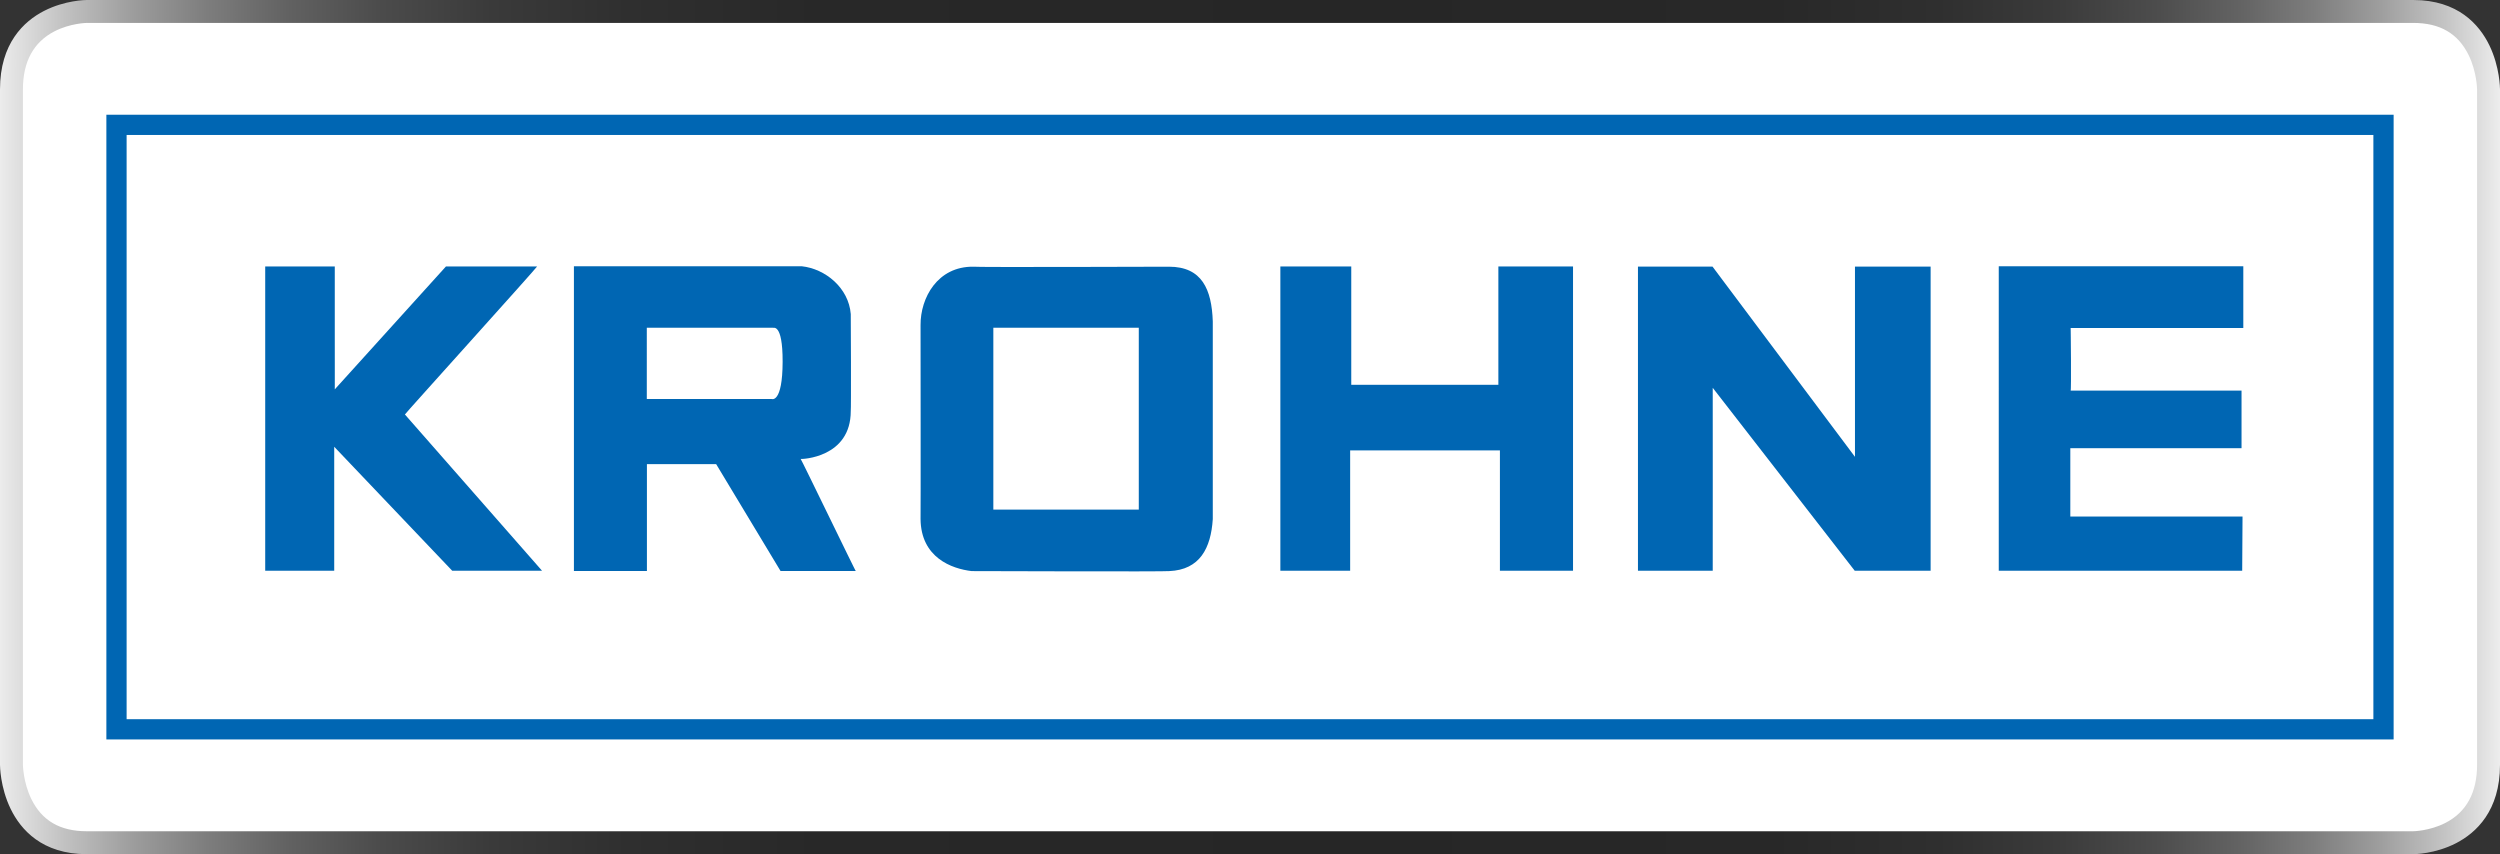
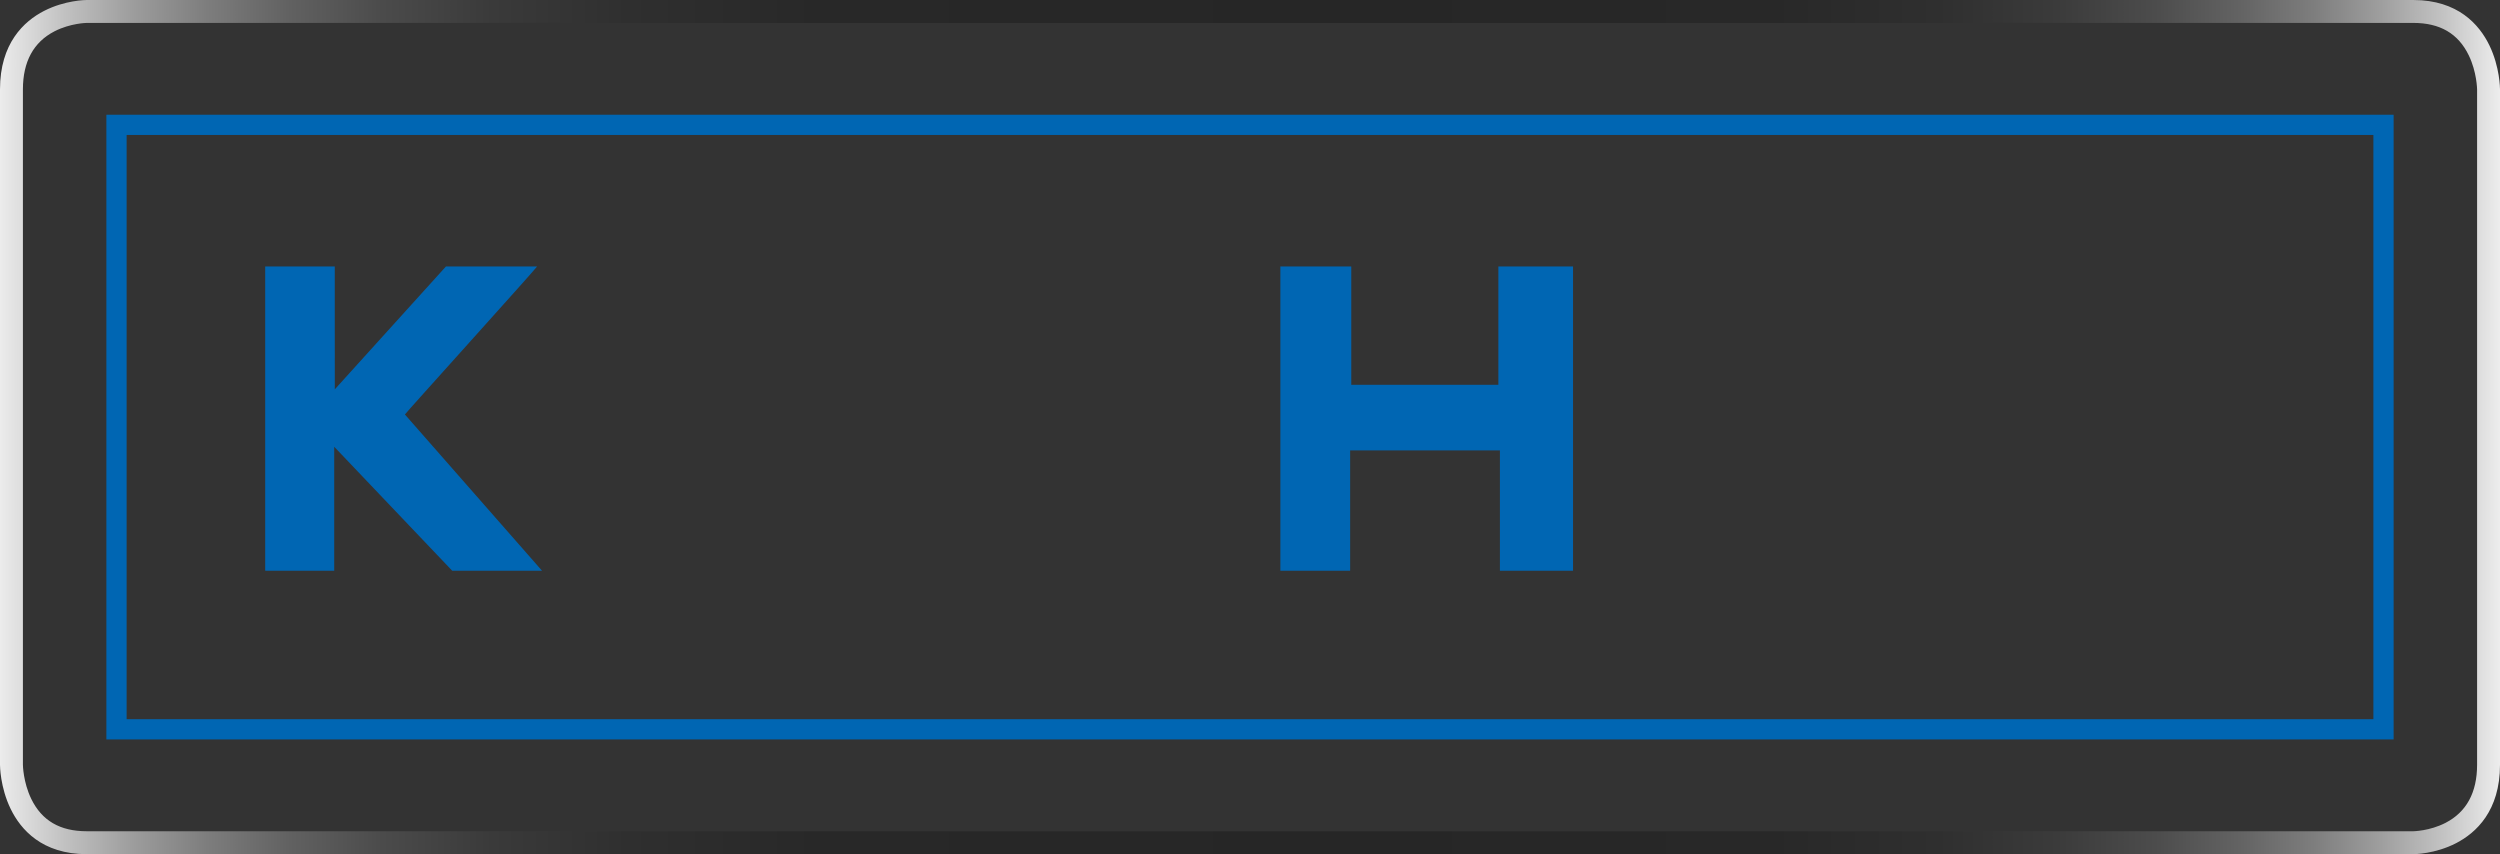
<svg xmlns="http://www.w3.org/2000/svg" version="1.1" id="Rahmen" x="0px" y="0px" viewBox="0 0 680.315 232.441" style="enable-background:new 0 0 680.315 232.441;" xml:space="preserve">
  <rect x="0" y="0" width="680.315" height="232.441" fill="#333333" stroke="none" />
  <style type="text/css">
	.st0{fill:#FFFFFF;}
	.st1{fill:url(#SVGID_1_);}
	.st2{fill:#0066B3;}
</style>
-   <path class="st0" d="M23.161,2.919c0,0-19.143,0-19.143,19.503v187.59c0,0,0,19.51,19.143,19.51h633.993  c0,0,19.142,0,19.142-19.51V22.422c0,0,0-19.503-19.142-19.503L23.161,2.919L23.161,2.919z" />
  <g>
    <linearGradient id="SVGID_1_" gradientUnits="userSpaceOnUse" x1="0" y1="-97.779" x2="680.315" y2="-97.779" gradientTransform="matrix(1 0 0 1 0 214)">
      <stop offset="0" style="stop-color:#EDEDED" />
      <stop offset="0.001" style="stop-color:#EAEAEA" />
      <stop offset="0.026" style="stop-color:#C1C1C1" />
      <stop offset="0.053" style="stop-color:#9D9D9D" />
      <stop offset="0.083" style="stop-color:#7D7D7D" />
      <stop offset="0.116" style="stop-color:#616161" />
      <stop offset="0.153" style="stop-color:#4B4B4B" />
      <stop offset="0.197" style="stop-color:#3A3A3A" />
      <stop offset="0.251" style="stop-color:#2F2F2F" />
      <stop offset="0.327" style="stop-color:#282828" />
      <stop offset="0.538" style="stop-color:#262626" />
      <stop offset="0.709" style="stop-color:#282828" />
      <stop offset="0.775" style="stop-color:#2F2F2F" />
      <stop offset="0.823" style="stop-color:#3B3B3B" />
      <stop offset="0.862" style="stop-color:#4C4C4C" />
      <stop offset="0.896" style="stop-color:#636363" />
      <stop offset="0.926" style="stop-color:#7E7E7E" />
      <stop offset="0.953" style="stop-color:#9F9F9F" />
      <stop offset="0.978" style="stop-color:#C4C4C4" />
      <stop offset="1" style="stop-color:#EDEDED" />
    </linearGradient>
    <path class="st1" d="M656.695,6.235c7.292,0,12.237,2.884,15.117,8.816c2.21,4.554,2.267,9.241,2.268,9.277v20.052   v143.681v20.052c0,7.552-2.89,12.869-8.589,15.804c-4.322,2.226-8.766,2.288-8.795,2.288H550.422H129.893H23.62   c-7.293,0-12.237-2.884-15.117-8.816c-2.21-4.554-2.267-9.241-2.267-9.276v-20.052V44.38V24.329   c0-7.552,2.89-12.869,8.589-15.804c4.322-2.226,8.767-2.289,8.795-2.289h106.273h420.528h106.273 M656.695,0   c0,0-44.544,0-106.273,0C424.882,0,255.433,0,129.894,0C68.164,0,23.62,0,23.62,0c-0.24,0-5.929,0.034-11.65,2.981   C6.509,5.793,0,11.779,0,24.329c0,0,0,8.017,0,20.052C0,83.522,0,148.919,0,188.061c0,12.035,0,20.052,0,20.052   c0,0.247,0.033,6.106,2.894,11.999c2.731,5.625,8.543,12.329,20.727,12.329c0,0,44.544,0,106.273,0   c125.539,0,294.989,0,420.528,0c61.73,0,106.273,0,106.273,0c0.24,0,5.929-0.034,11.65-2.981   c5.46-2.812,11.97-8.798,11.97-21.348c0,0,0-8.017,0-20.052c0-39.142,0-104.539,0-143.681   c0-12.035,0-20.052,0-20.052c0-0.247-0.033-6.106-2.894-12C674.691,6.705,668.879,0,656.695,0L656.695,0z" />
  </g>
  <g>
    <path class="st2" d="M28.947,31.221h622.42v170H28.947V31.221z M645.86,36.729H34.455v158.984h611.404V36.729z" />
    <path class="st2" d="M91.102,72.516c-0.03,0.09,0.03,33.621,0,33.44l30.25-33.44h24.802   c0.06,0.211-36.089,40.243-35.968,40.273l37.323,42.53h-24.441l-32.116-33.741v33.741H72.17V72.516H91.102" />
    <path class="st2" d="M367.713,104.723h40.032V72.516h20.317v82.803h-19.896v-32.748h-40.754v32.748h-18.993V72.516   h19.294V104.723" />
-     <path class="st2" d="M504.785,124.317V72.547h20.588v82.773h-20.648l-38.647-49.784c0,0,0.03,49.754,0,49.784h-20.347   V72.547h20.287L504.785,124.317" />
-     <path class="st2" d="M610.463,89.252h-46.985c0.03-0.12,0.211,17.217,0,17.036h46.503v15.682h-46.593   c0.03,0.12-0.03,18.631,0,18.601h46.864l-0.09,14.749h-66.248V72.456h66.549V89.252" />
-     <path class="st2" d="M217.88,124.889c0.211,0.09,13.665-0.271,13.635-13.063c0.12,0.12,0.03-26.337,0-26.367   c-0.572-7.133-6.923-12.311-13.334-13.003h-62.004v82.923h19.866v-29.076h18.842l17.518,29.076h20.467   C232.869,155.62,217.97,124.799,217.88,124.889z M212.974,98.432c-0.03,11.468-3.01,10.143-3.01,10.143h-33.952   V89.191h34.313C210.325,89.372,213.004,87.656,212.974,98.432" />
-     <path class="st2" d="M318.11,72.577c-0.09,0-53.215,0.181-53.215,0c-9.752-0.12-14.448,8.458-14.387,15.922   c0-0.03,0.06,52.764,0,52.734c0.09,10.535,8.518,13.545,13.906,14.177c0.06,0,53.697,0.181,53.787,0   c8.338-0.361,11.317-6.261,11.829-14.147V87.446C329.728,78.777,327.11,72.577,318.11,72.577z M309.893,138.674   h-39.58v-49.483h39.58V138.674z" />
  </g>
</svg>